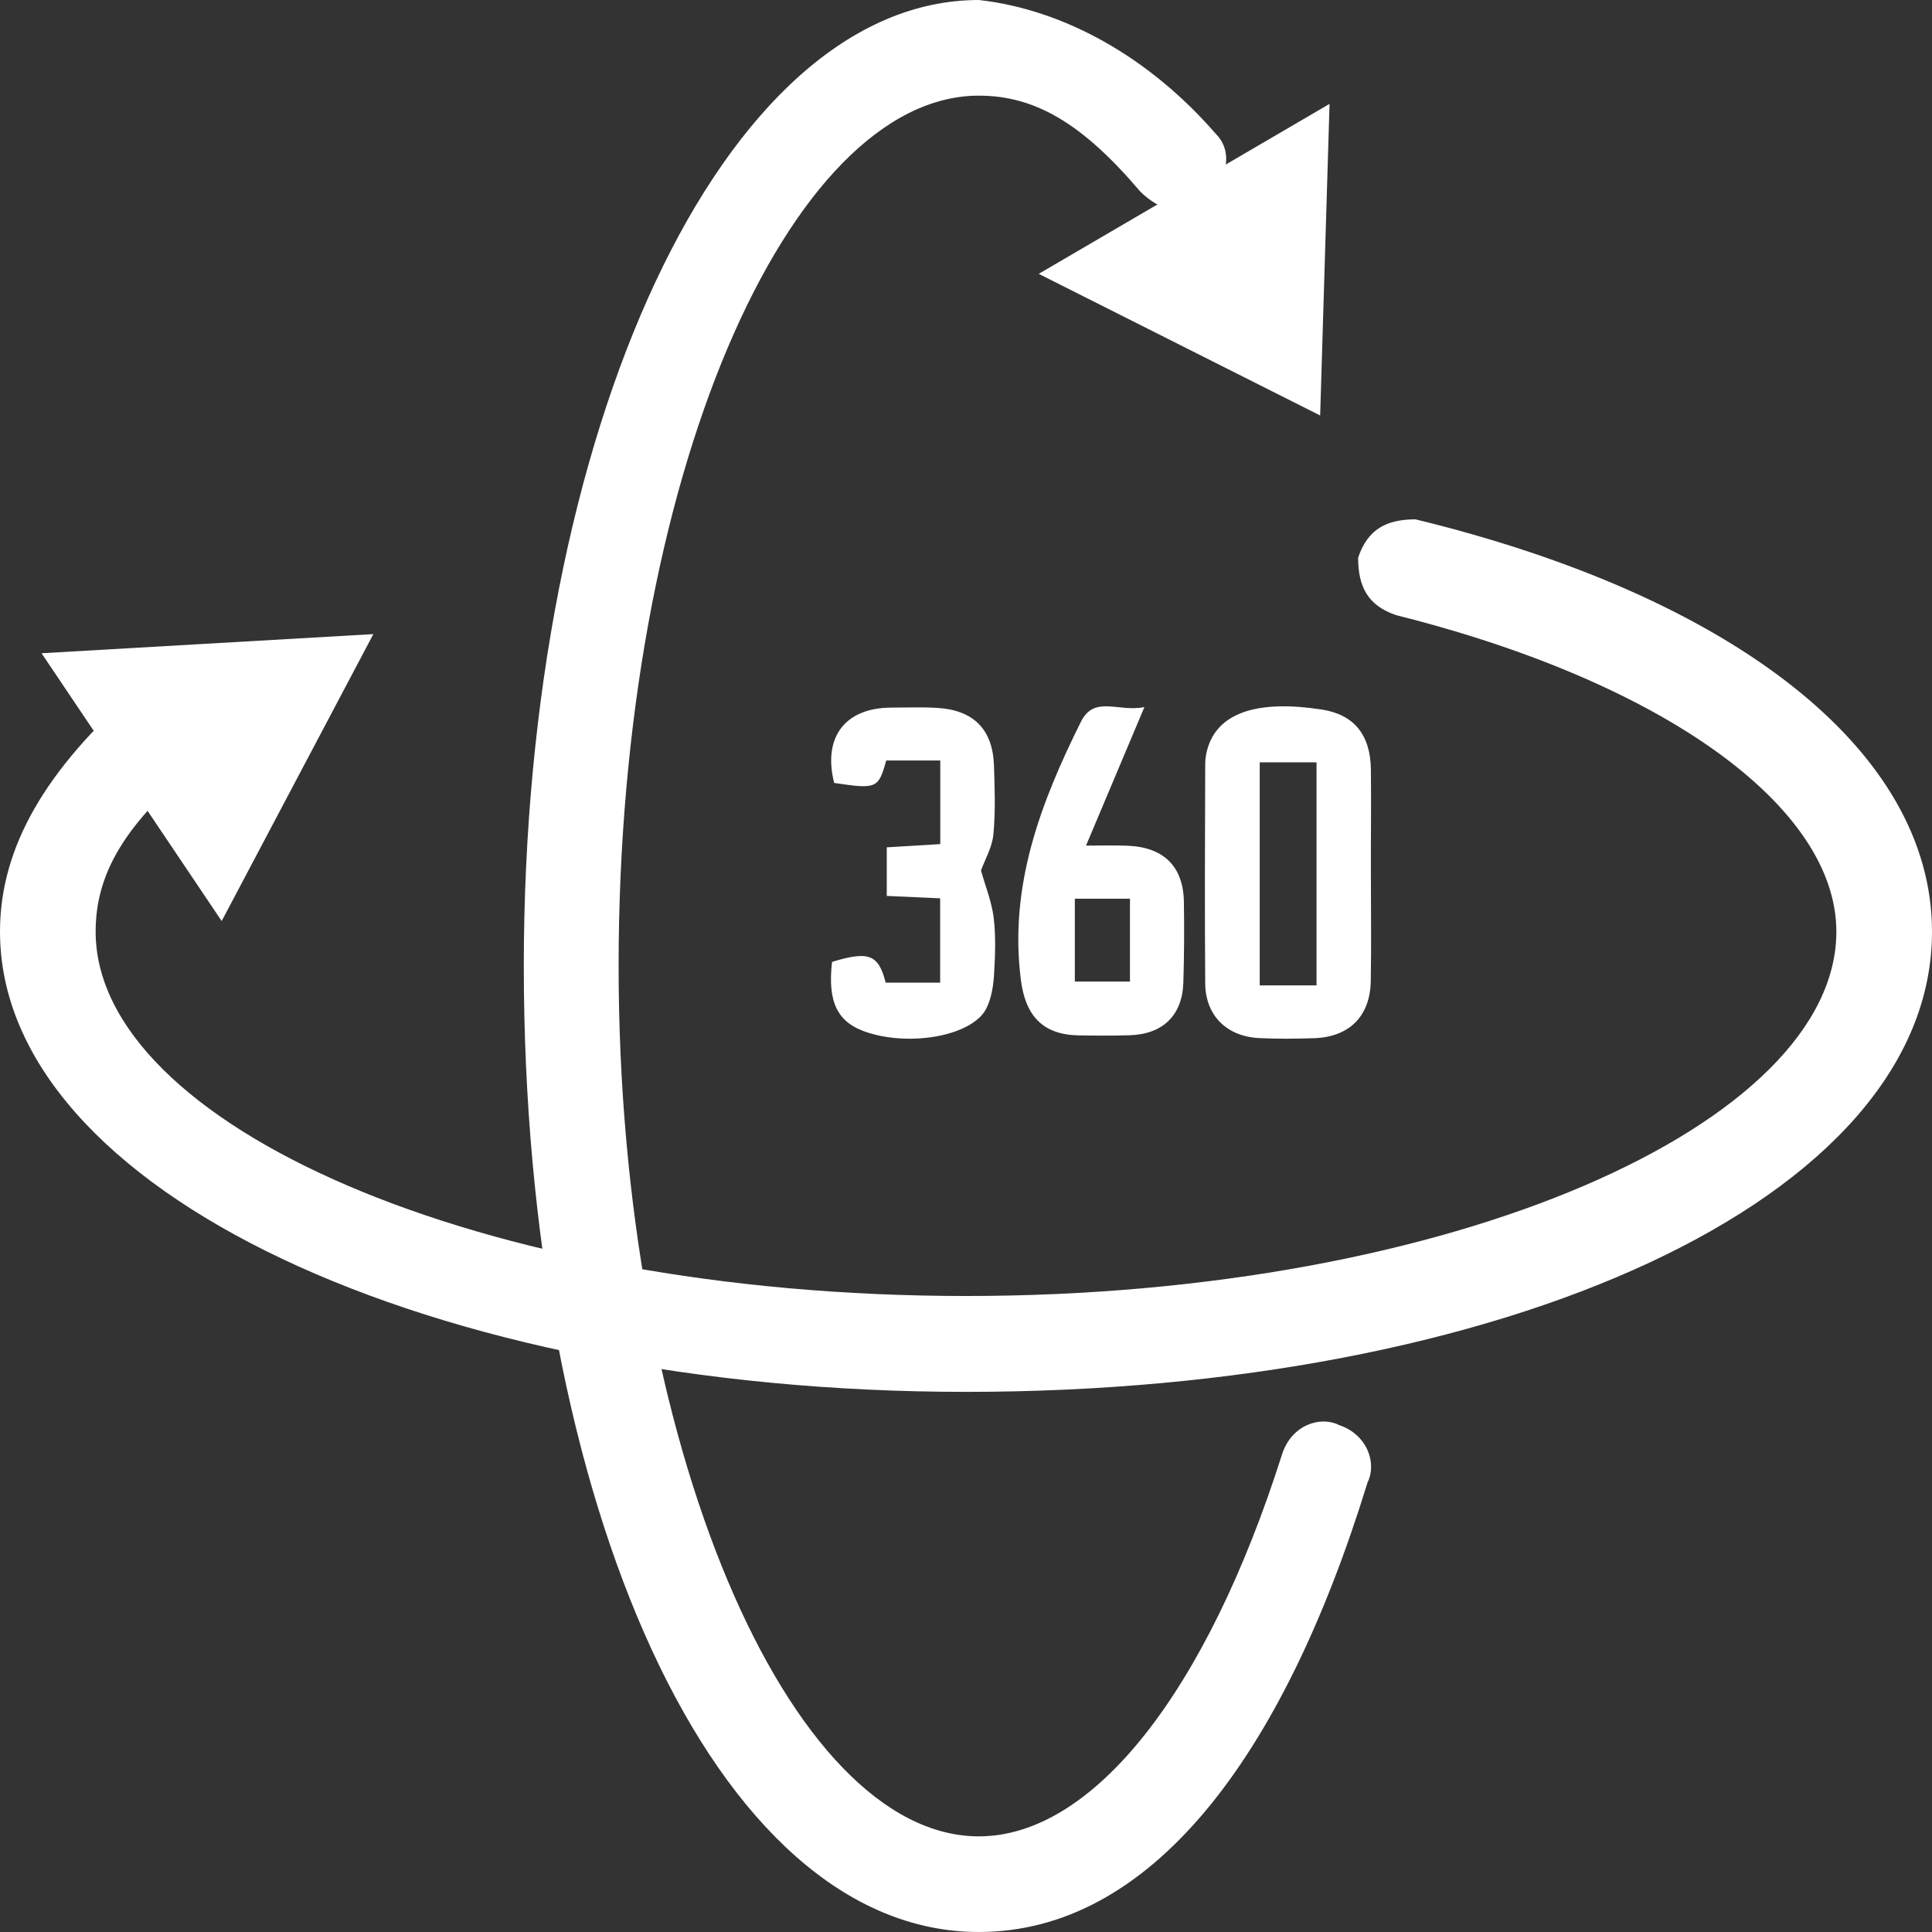
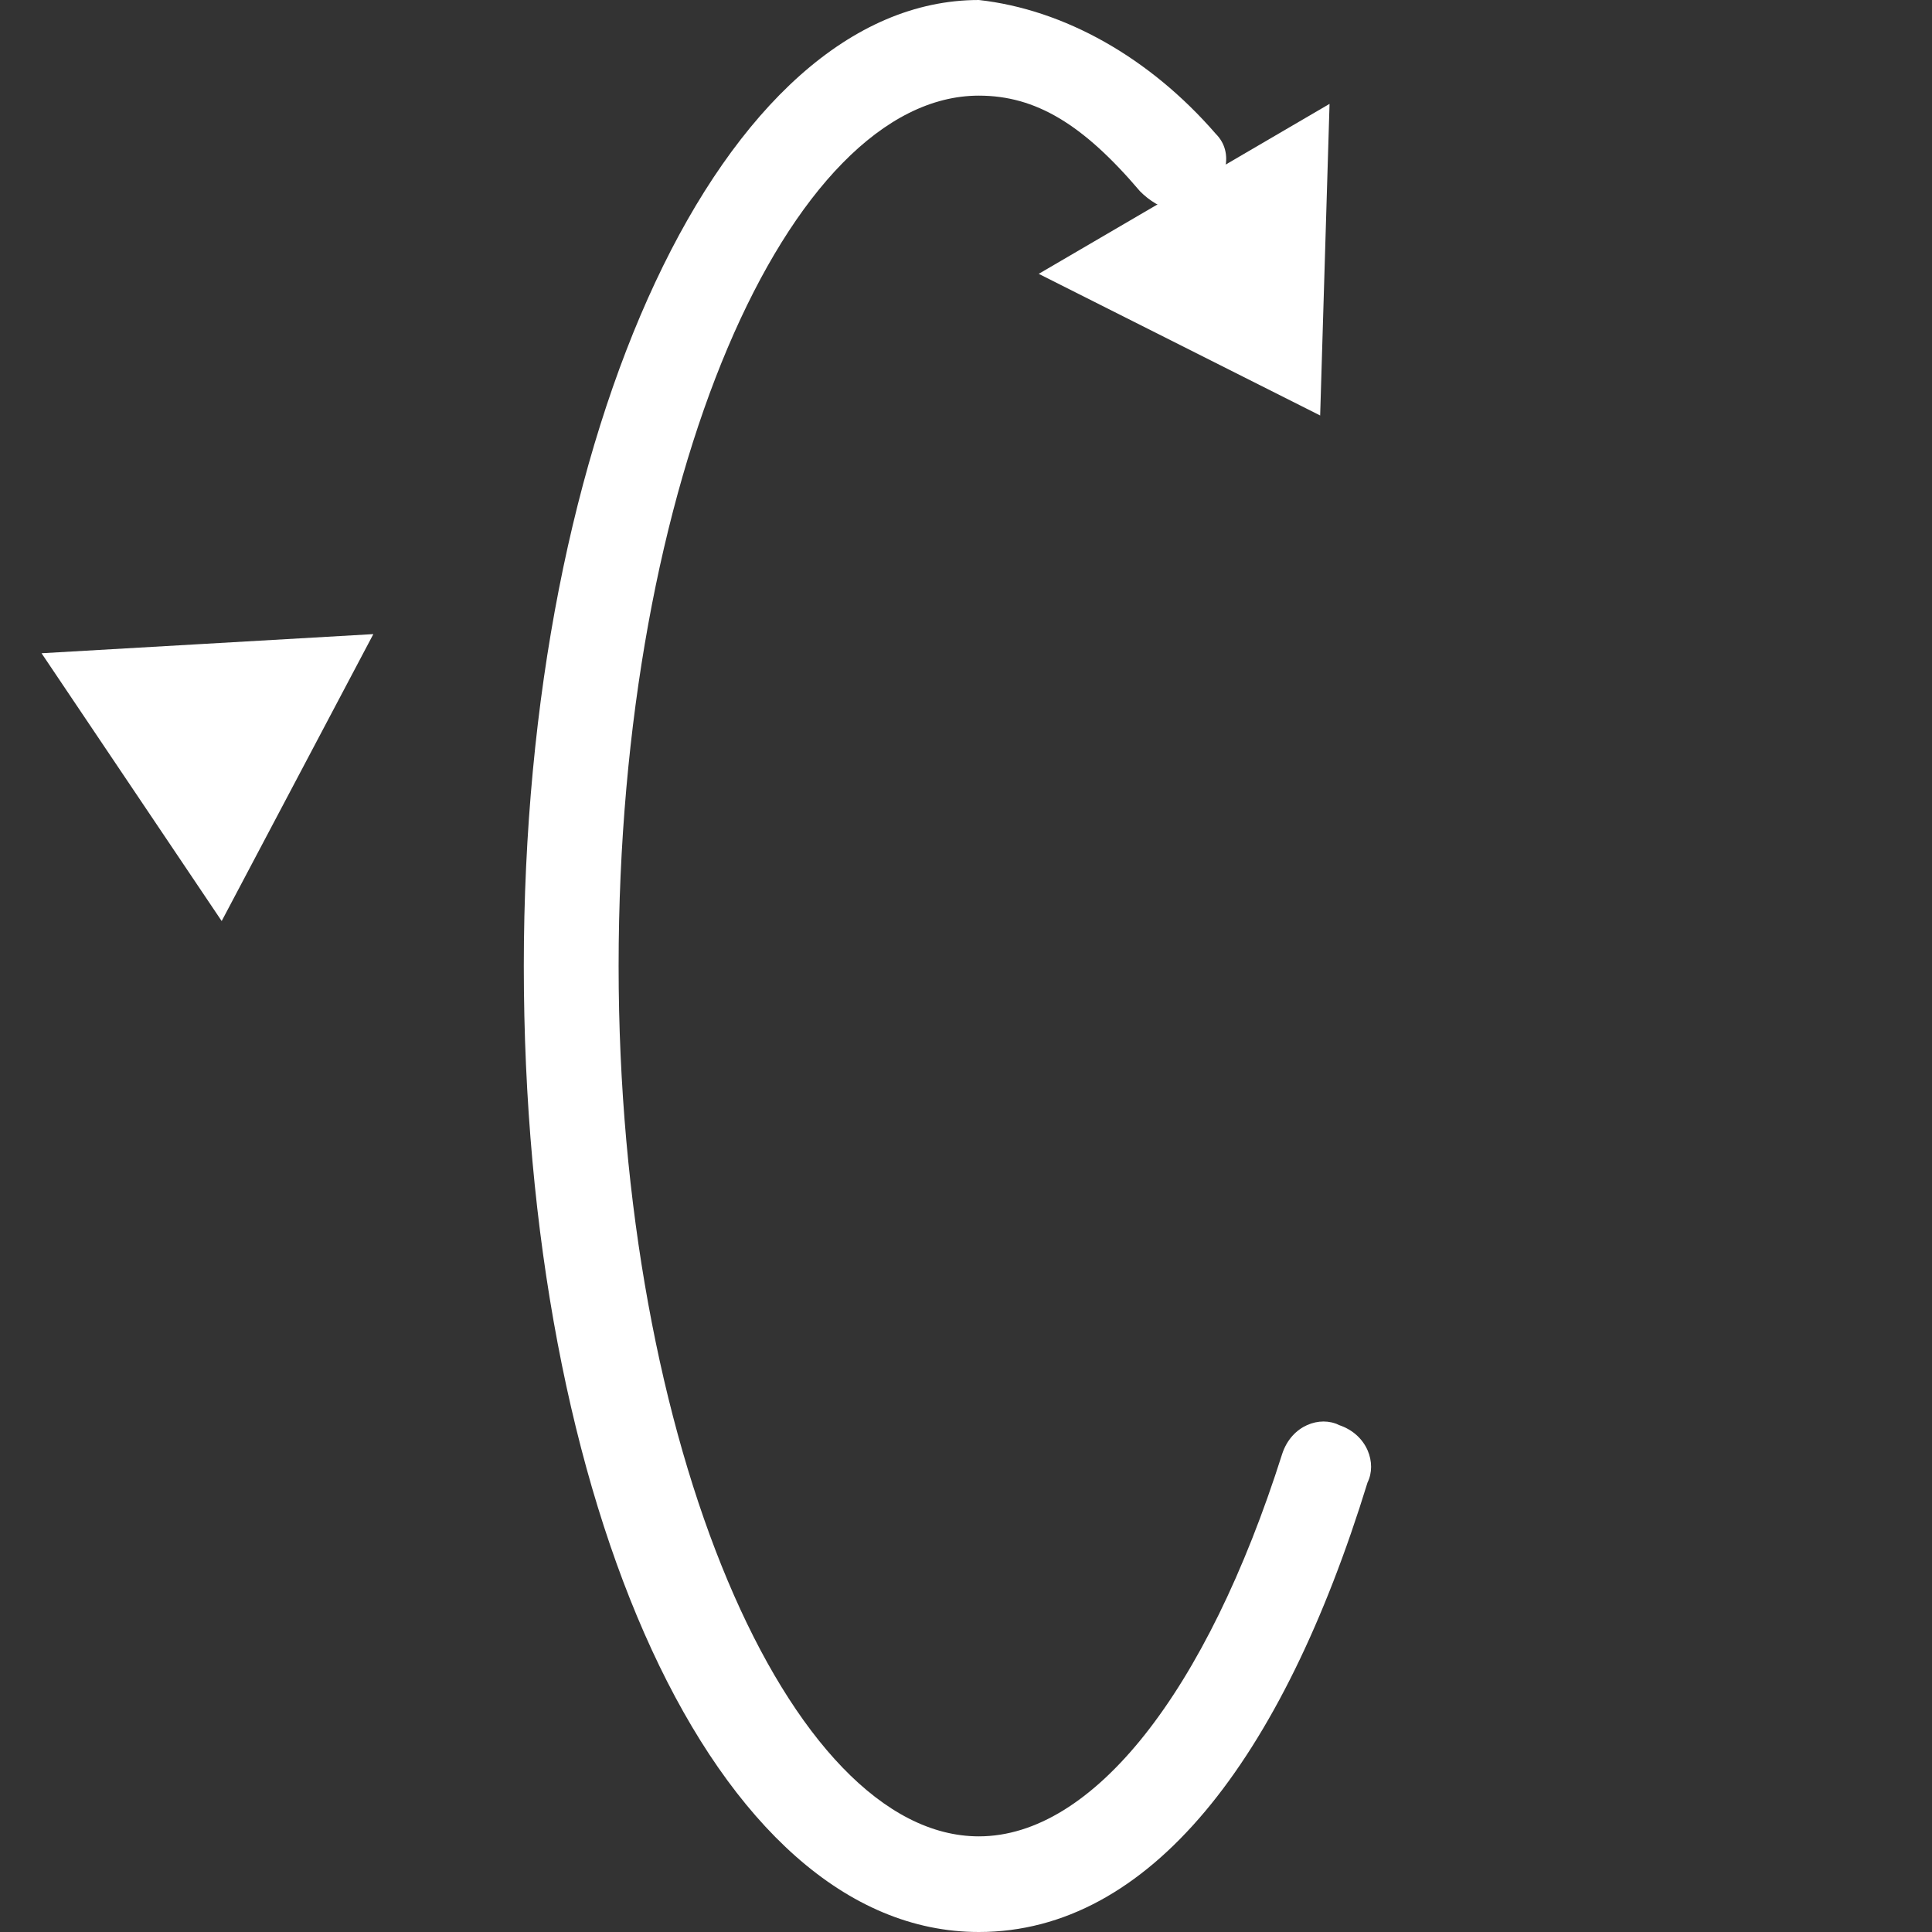
<svg xmlns="http://www.w3.org/2000/svg" width="93px" height="93px" viewBox="0 0 93 93" version="1.1">
  <rect x="0" y="0" width="93" height="93" fill="#333333" stroke="none" />
  <title>编组 6</title>
  <g id="Page-1" stroke="none" stroke-width="1" fill="none" fill-rule="evenodd">
    <g id="07-Product-Showcase备份-3" transform="translate(-914, -478)" fill="#FFFFFF" fill-rule="nonzero">
      <g id="编组-6" transform="translate(914, 478)">
        <g id="dux360">
-           <path d="M6.446,33.308 C7.366,32.385 8.748,32.846 9.668,33.769 C10.589,34.692 10.129,36.077 9.208,37 C5.985,39.769 4.604,42.077 4.604,44.846 C4.604,54.077 23.02,62.385 46.5,62.385 C69.98,62.385 88.396,54.077 88.396,44.846 C88.396,38.846 80.109,32.846 67.218,29.615 C65.837,29.154 65.376,28.231 65.376,26.846 C65.837,25.462 66.757,25 68.139,25 C83.332,28.692 93,36.077 93,44.846 C93,57.769 72.282,67 46.5,67 C20.718,67 0,57.308 0,44.846 C0,40.692 2.302,37 6.446,33.308 Z" id="路径" />
          <path d="M58.071,9.668 C57.158,10.589 55.789,10.129 54.877,9.208 C52.139,5.985 49.857,4.604 47.119,4.604 C37.992,4.604 29.778,23.02 29.778,46.5 C29.778,69.52 37.992,88.396 47.119,88.396 C52.595,88.396 58.071,81.49 61.722,69.98 C62.178,68.599 63.547,68.139 64.46,68.599 C65.829,69.059 66.285,70.441 65.829,71.361 C61.722,84.713 55.333,93 47.119,93 C34.341,93 25.214,72.282 25.214,46.5 C25.214,20.718 34.797,0 47.119,0 C51.226,0.46 55.333,2.762 58.527,6.446 C59.44,7.366 58.984,8.748 58.071,9.668 Z M17.972,30.524 L10.671,44.336 L2,31.445 L17.972,30.524 Z" id="形状" />
          <polygon id="路径" points="64 5 63.548 20 50 13.182" />
        </g>
        <g id="icon-test-4备份" transform="translate(40, 34)">
-           <path d="M25.984,13.224 C25.957,14.927 24.937,15.931 23.229,15.976 C22.366,16.002 21.489,16.015 20.625,15.97 C19.055,15.899 18.028,14.889 18.015,13.341 C17.989,9.812 18.002,6.296 18.015,2.773 C18.015,2.476 18.074,2.171 18.172,1.893 C18.735,0.28 20.599,-0.315 23.635,0.157 C25.172,0.397 25.97,1.362 25.99,3.045 C26.01,4.729 25.984,6.393 25.99,8.077 C25.99,9.793 26.016,11.509 25.984,13.224 Z M23.373,13.432 L23.373,2.696 L20.639,2.696 L20.639,13.432 L23.373,13.432 Z" id="形状" />
-           <path d="M5.256,13.302 L5.256,9.243 C4.412,9.204 3.614,9.172 2.686,9.127 L2.686,6.788 C3.51,6.737 4.347,6.691 5.262,6.633 L5.262,2.607 L2.66,2.607 C2.284,3.96 2.199,3.992 0.155,3.689 C-0.403,1.492 0.674,0.068 2.907,0.062 C3.64,0.062 4.373,0.03 5.094,0.075 C6.846,0.171 7.78,1.093 7.845,2.826 C7.884,3.94 7.923,5.055 7.819,6.157 C7.767,6.775 7.411,7.374 7.222,7.903 C7.43,8.65 7.735,9.397 7.832,10.17 C7.943,11.098 7.904,12.045 7.845,12.986 C7.806,13.527 7.709,14.107 7.462,14.577 C6.781,15.846 3.887,16.388 1.751,15.698 C0.311,15.234 -0.17,14.255 0.051,12.303 C1.816,11.762 2.29,11.942 2.634,13.302 L5.256,13.302 Z M12.278,6.704 C13.057,6.704 13.667,6.685 14.283,6.711 C16.029,6.782 16.976,7.722 16.989,9.449 C17.009,10.731 17.002,12.013 16.963,13.295 C16.911,14.88 15.977,15.788 14.361,15.834 C13.543,15.859 12.726,15.853 11.908,15.84 C10.169,15.801 9.351,14.874 9.137,13.134 C8.572,8.637 10.091,4.643 12.031,0.745 C12.674,-0.55 13.835,0.294 15.088,0.036 C14.095,2.388 13.238,4.424 12.278,6.704 Z M14.393,13.25 L14.393,9.262 L11.739,9.262 L11.739,13.25 L14.393,13.25 Z" id="形状" />
-         </g>
+           </g>
      </g>
    </g>
  </g>
</svg>